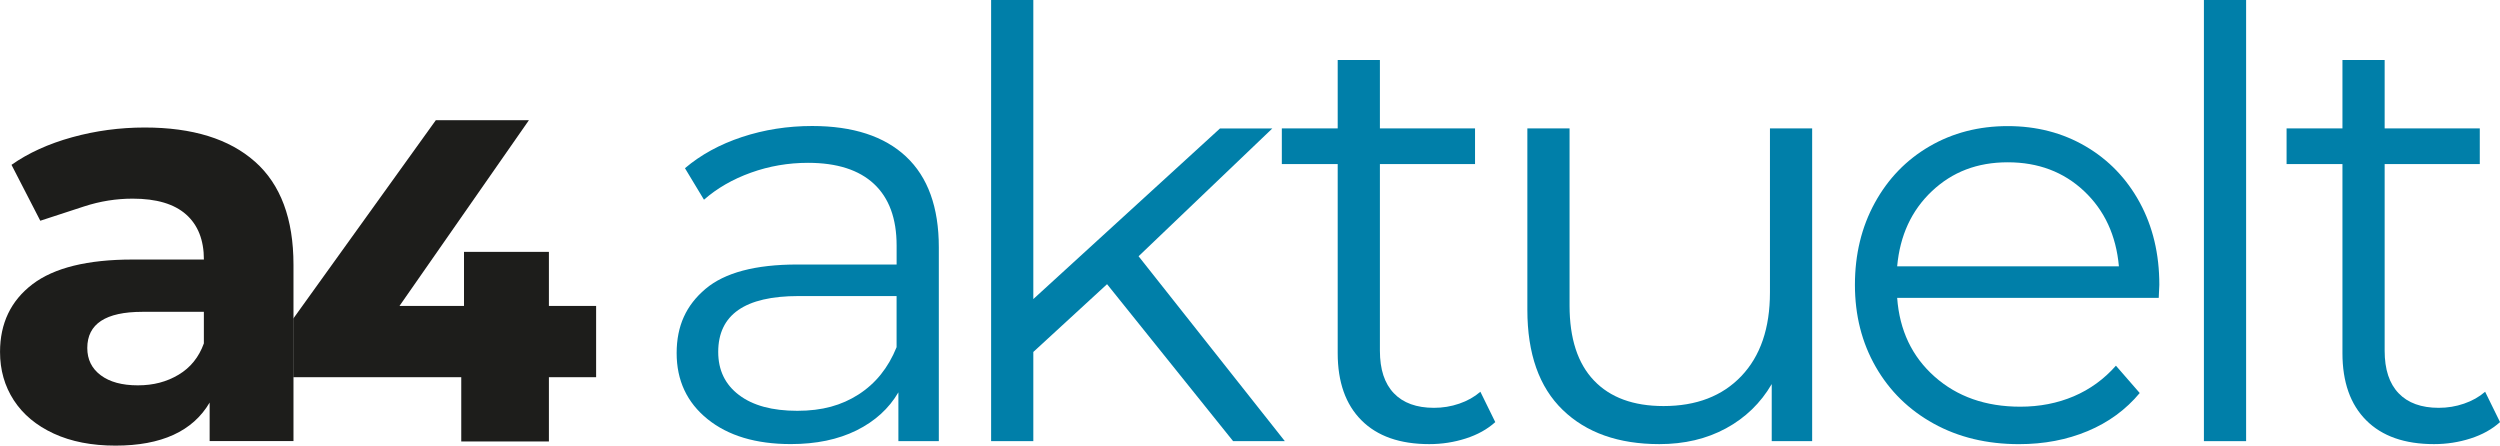
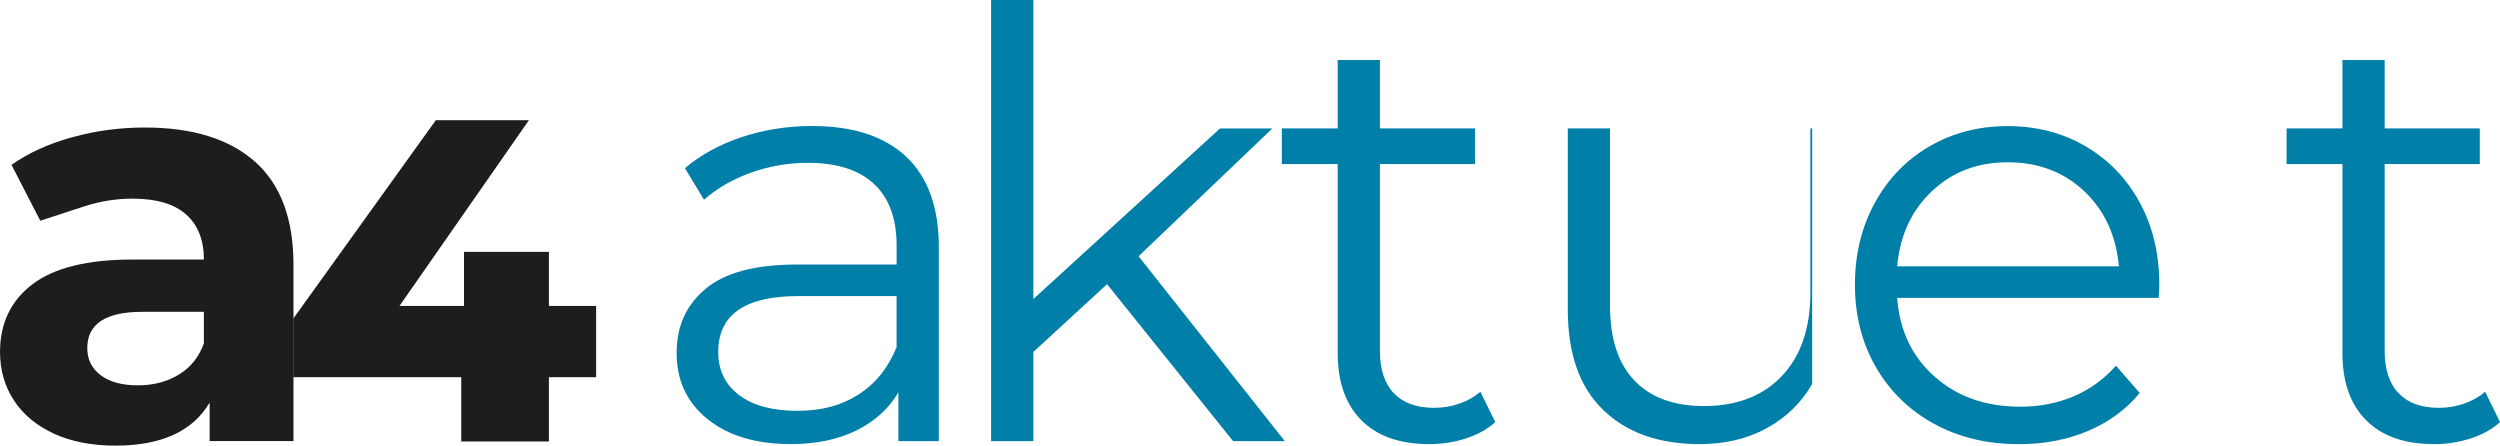
<svg xmlns="http://www.w3.org/2000/svg" id="Lag_1" data-name="Lag 1" viewBox="0 0 748.17 133.37">
  <defs>
    <style>
      .cls-1 {
        fill: #1d1d1b;
      }

      .cls-2 {
        fill: #007fa9;
      }
    </style>
  </defs>
  <g>
    <path class="cls-1" d="M76.31,48.38c7.68,6.82,11.52,17.1,11.52,30.85v52.76h-25.09v-11.52c-5.04,8.59-14.44,12.89-28.18,12.89-7.11,0-13.26-1.2-18.48-3.61-5.21-2.41-9.19-5.73-11.95-9.97-2.75-4.24-4.12-9.05-4.12-14.44,0-8.59,3.24-15.35,9.71-20.28,6.47-4.92,16.47-7.39,29.99-7.39h21.31c0-5.84-1.78-10.34-5.33-13.49-3.55-3.15-8.88-4.73-15.98-4.73-4.93,0-9.77.77-14.52,2.32l-13.13,4.29L3.44,49.33c5.04-3.55,11.09-6.3,18.13-8.25,7.05-1.95,14.29-2.92,21.74-2.92,14.32,0,25.32,3.41,33,10.23ZM53.45,112.14c3.55-2.12,6.07-5.24,7.56-9.37v-9.45h-18.39c-11,0-16.5,3.61-16.5,10.83,0,3.44,1.35,6.16,4.04,8.16,2.69,2.01,6.39,3.01,11.09,3.01s8.65-1.06,12.2-3.18Z" />
    <path class="cls-1" d="M178.4,112.89h-14.13v19.23h-26.23v-19.23h-50.28v-17.53l42.67-59.39h27.86l-38.73,55.58h19.3v-16.17h25.41v16.17h14.13v21.34Z" />
  </g>
  <g>
    <path class="cls-2" d="M271.17,46.88c6.52,6.11,9.79,15.15,9.79,27.13v58h-12.1v-14.59c-2.85,4.86-7.03,8.66-12.54,11.39-5.52,2.73-12.07,4.09-19.66,4.09-10.44,0-18.74-2.49-24.91-7.47-6.17-4.98-9.25-11.57-9.25-19.75s2.87-14.35,8.63-19.22c5.75-4.86,14.91-7.3,27.49-7.3h29.71v-5.69c0-8.06-2.25-14.2-6.76-18.42-4.51-4.21-11.09-6.32-19.75-6.32-5.93,0-11.62.98-17.08,2.94-5.46,1.96-10.14,4.66-14.06,8.1l-5.69-9.43c4.74-4.03,10.44-7.14,17.08-9.34,6.64-2.19,13.64-3.29,20.99-3.29,12.22,0,21.59,3.06,28.11,9.16ZM256.93,118.05c5.1-3.26,8.9-7.98,11.39-14.15v-15.3h-29.36c-16.01,0-24.02,5.58-24.02,16.72,0,5.46,2.07,9.76,6.23,12.9,4.15,3.15,9.96,4.72,17.44,4.72s13.22-1.63,18.33-4.89Z" />
    <path class="cls-2" d="M331.3,85.05l-22.06,20.28v26.69h-12.63V0h12.63v89.5l55.87-51.06h15.66l-40.03,38.25,43.77,55.33h-15.48l-37.72-46.97Z" />
    <path class="cls-2" d="M447.48,126.33c-2.37,2.13-5.31,3.77-8.81,4.89-3.5,1.13-7.15,1.69-10.94,1.69-8.78,0-15.54-2.37-20.28-7.12-4.75-4.74-7.12-11.45-7.12-20.11v-56.58h-16.72v-10.68h16.72v-20.46h12.63v20.46h28.47v10.68h-28.47v55.87c0,5.58,1.39,9.82,4.18,12.72,2.78,2.91,6.79,4.36,12.01,4.36,2.61,0,5.13-.41,7.56-1.25,2.43-.83,4.54-2.02,6.32-3.56l4.45,9.07Z" />
-     <path class="cls-2" d="M542.32,38.43v93.59h-12.1v-17.08c-3.32,5.69-7.89,10.11-13.7,13.26-5.81,3.15-12.45,4.71-19.93,4.71-12.22,0-21.86-3.41-28.91-10.23-7.06-6.82-10.59-16.81-10.59-29.98v-54.27h12.63v53.02c0,9.85,2.43,17.32,7.3,22.42,4.86,5.1,11.8,7.65,20.82,7.65,9.84,0,17.61-2.99,23.31-8.99,5.69-5.99,8.54-14.32,8.54-25v-49.11h12.63Z" />
+     <path class="cls-2" d="M542.32,38.43v93.59v-17.08c-3.32,5.69-7.89,10.11-13.7,13.26-5.81,3.15-12.45,4.71-19.93,4.71-12.22,0-21.86-3.41-28.91-10.23-7.06-6.82-10.59-16.81-10.59-29.98v-54.27h12.63v53.02c0,9.85,2.43,17.32,7.3,22.42,4.86,5.1,11.8,7.65,20.82,7.65,9.84,0,17.61-2.99,23.31-8.99,5.69-5.99,8.54-14.32,8.54-25v-49.11h12.63Z" />
    <path class="cls-2" d="M646.04,89.14h-78.28c.71,9.73,4.45,17.59,11.21,23.58,6.76,5.99,15.3,8.99,25.62,8.99,5.81,0,11.15-1.04,16.01-3.11,4.86-2.07,9.07-5.13,12.63-9.16l7.12,8.18c-4.15,4.98-9.34,8.78-15.57,11.39-6.23,2.61-13.08,3.91-20.55,3.91-9.61,0-18.12-2.05-25.53-6.14-7.42-4.09-13.2-9.76-17.35-16.99-4.15-7.23-6.23-15.42-6.23-24.55s1.99-17.32,5.96-24.55c3.97-7.23,9.43-12.87,16.37-16.9,6.94-4.03,14.74-6.05,23.4-6.05s16.43,2.02,23.31,6.05c6.88,4.03,12.28,9.64,16.19,16.81,3.91,7.18,5.87,15.39,5.87,24.64l-.18,3.91ZM578.17,57.2c-6.11,5.76-9.58,13.26-10.41,22.51h66.36c-.83-9.25-4.3-16.75-10.41-22.51-6.11-5.75-13.73-8.63-22.86-8.63s-16.58,2.88-22.68,8.63Z" />
-     <path class="cls-2" d="M659.56,0h12.63v132.02h-12.63V0Z" />
    <path class="cls-2" d="M748.17,126.33c-2.37,2.13-5.31,3.77-8.81,4.89-3.5,1.13-7.15,1.69-10.94,1.69-8.78,0-15.54-2.37-20.28-7.12-4.75-4.74-7.12-11.45-7.12-20.11v-56.58h-16.72v-10.68h16.72v-20.46h12.63v20.46h28.47v10.68h-28.47v55.87c0,5.58,1.39,9.82,4.18,12.72,2.78,2.91,6.79,4.36,12.01,4.36,2.61,0,5.13-.41,7.56-1.25,2.43-.83,4.54-2.02,6.32-3.56l4.45,9.07Z" />
  </g>
</svg>